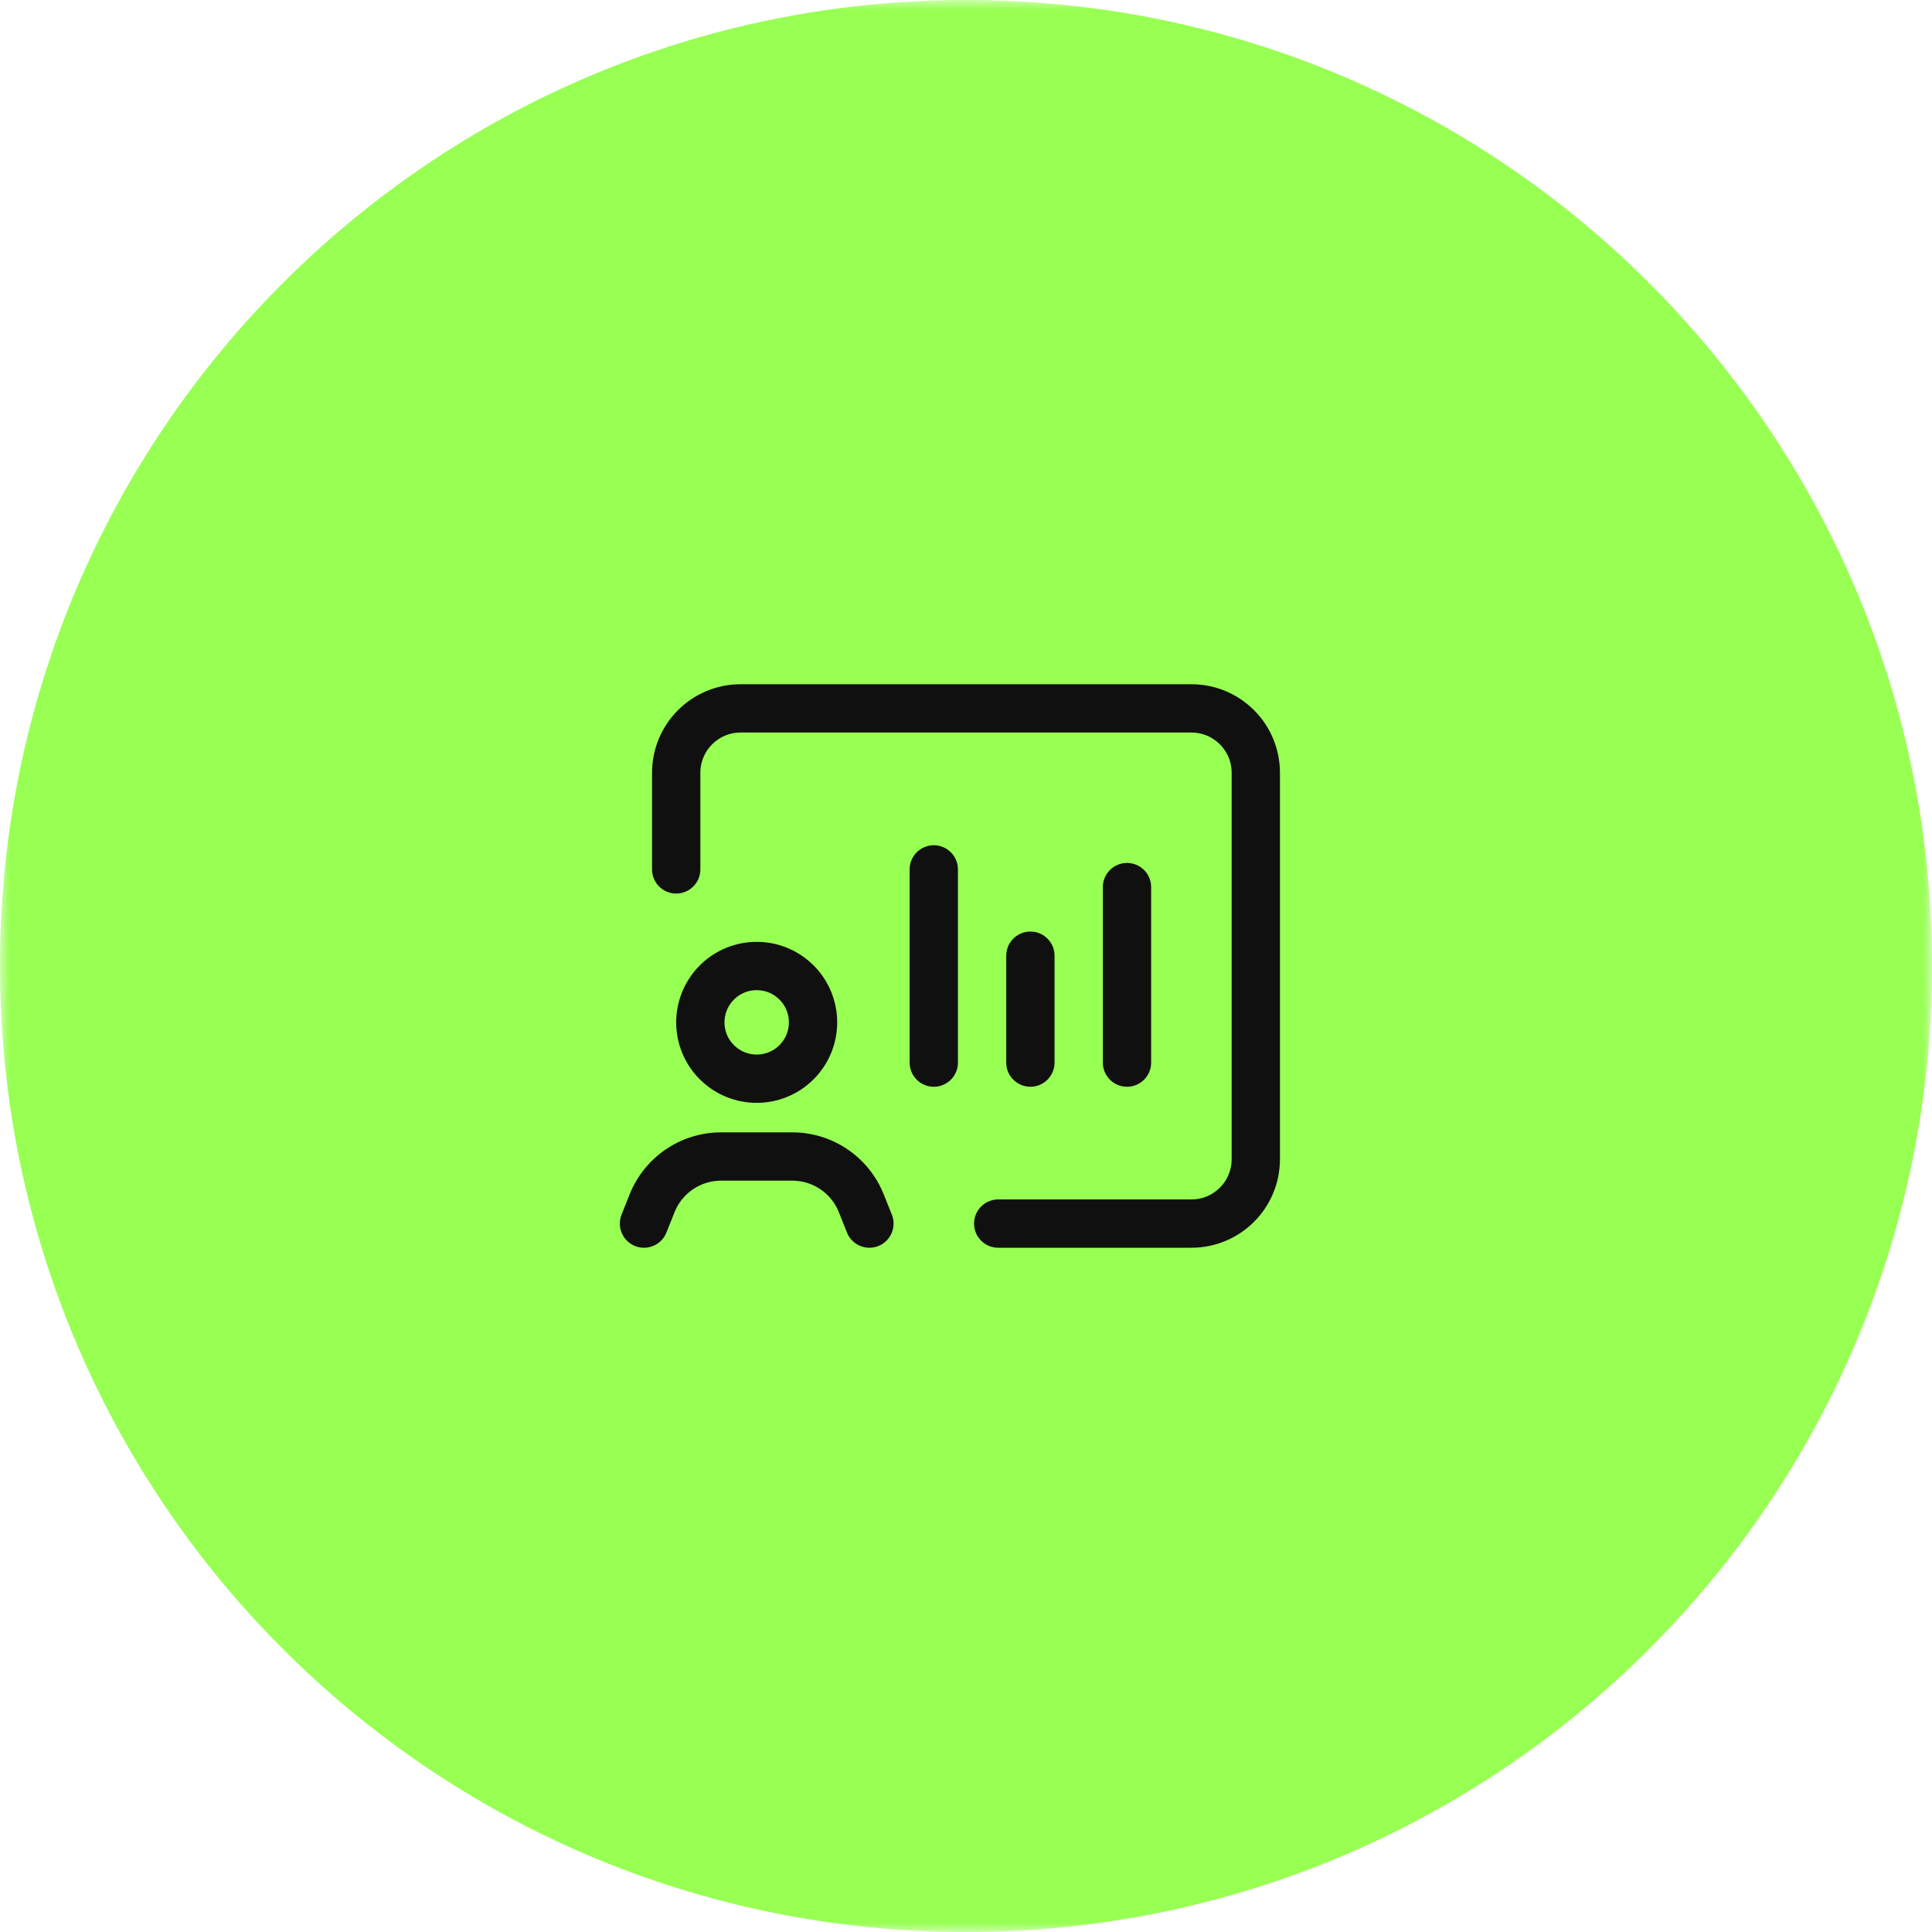
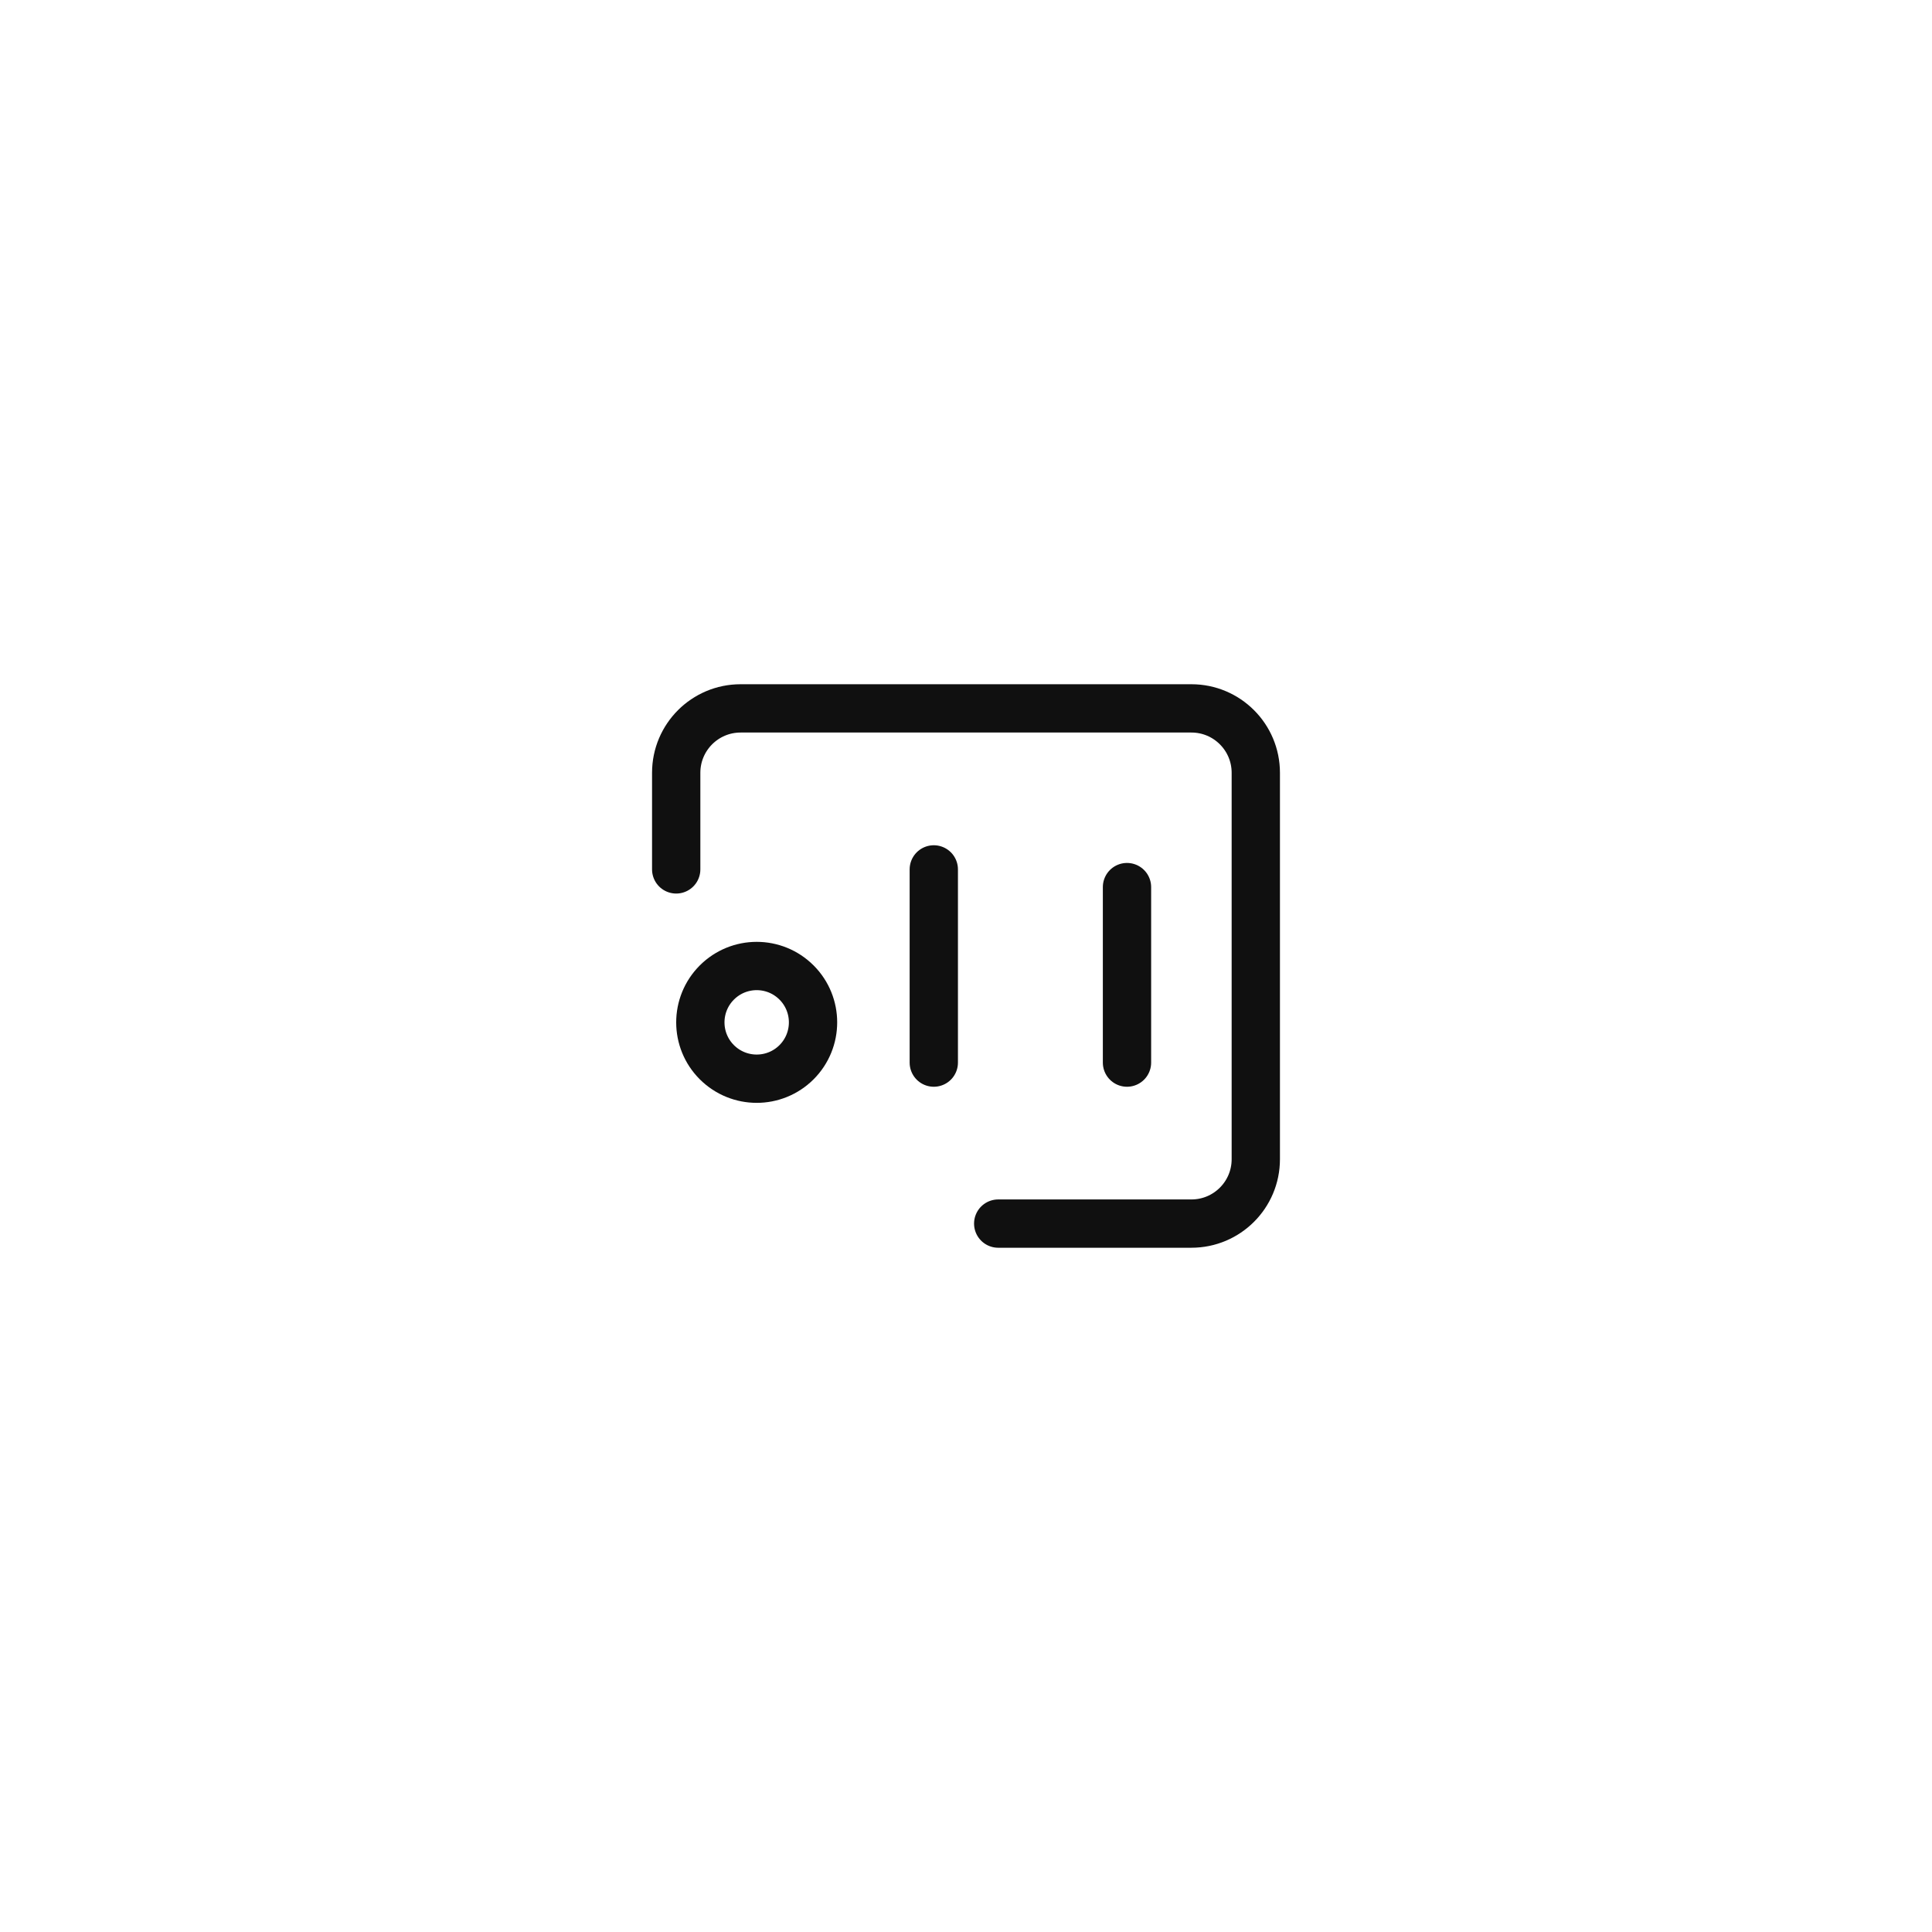
<svg xmlns="http://www.w3.org/2000/svg" width="100" height="100" viewBox="0 0 100 100" fill="none">
  <g clip-path="url(#clip0_69_892)">
    <mask id="mask0_69_892" style="mask-type:luminance" maskUnits="userSpaceOnUse" x="0" y="0" width="100" height="100">
-       <path d="M100 0H0V100H100V0Z" fill="white" />
-     </mask>
+       </mask>
    <g mask="url(#mask0_69_892)">
      <path d="M100 50C100 22.386 77.614 0 50 0C22.386 0 0 22.386 0 50C0 77.614 22.386 100 50 100C77.614 100 100 77.614 100 50Z" fill="#98FF53" />
    </g>
    <path d="M35 45V40C35 38.158 36.492 36.666 38.333 36.666H61.667C63.508 36.666 65 38.158 65 40V60C65 61.842 63.508 63.333 61.667 63.333H51.667" stroke="#101010" stroke-width="2.5" stroke-linecap="round" stroke-linejoin="round" />
-     <path d="M45 63.333L44.581 62.283C44.37 61.752 44.041 61.273 43.621 60.885V60.885C42.91 60.225 41.975 59.86 41.006 59.86H37.326C36.356 59.86 35.423 60.227 34.711 60.885V60.885C34.291 61.273 33.963 61.752 33.751 62.283L33.333 63.333" stroke="#101010" stroke-width="2.5" stroke-linecap="round" stroke-linejoin="round" />
    <path d="M41.229 50.855C42.367 51.993 42.367 53.84 41.229 54.98C40.09 56.118 38.244 56.118 37.104 54.98C35.965 53.842 35.965 51.995 37.104 50.855C38.244 49.715 40.09 49.715 41.229 50.855" stroke="#101010" stroke-width="2.5" stroke-linecap="round" stroke-linejoin="round" />
    <path d="M48.333 55V45" stroke="#101010" stroke-width="2.5" stroke-linecap="round" stroke-linejoin="round" />
-     <path d="M53.333 55V49.467" stroke="#101010" stroke-width="2.5" stroke-linecap="round" stroke-linejoin="round" />
    <path d="M58.333 55V45.916" stroke="#101010" stroke-width="2.5" stroke-linecap="round" stroke-linejoin="round" />
  </g>
  <defs>
    <clipPath id="clip0_69_892">
      <rect width="100" height="100" fill="white" />
    </clipPath>
  </defs>
</svg>